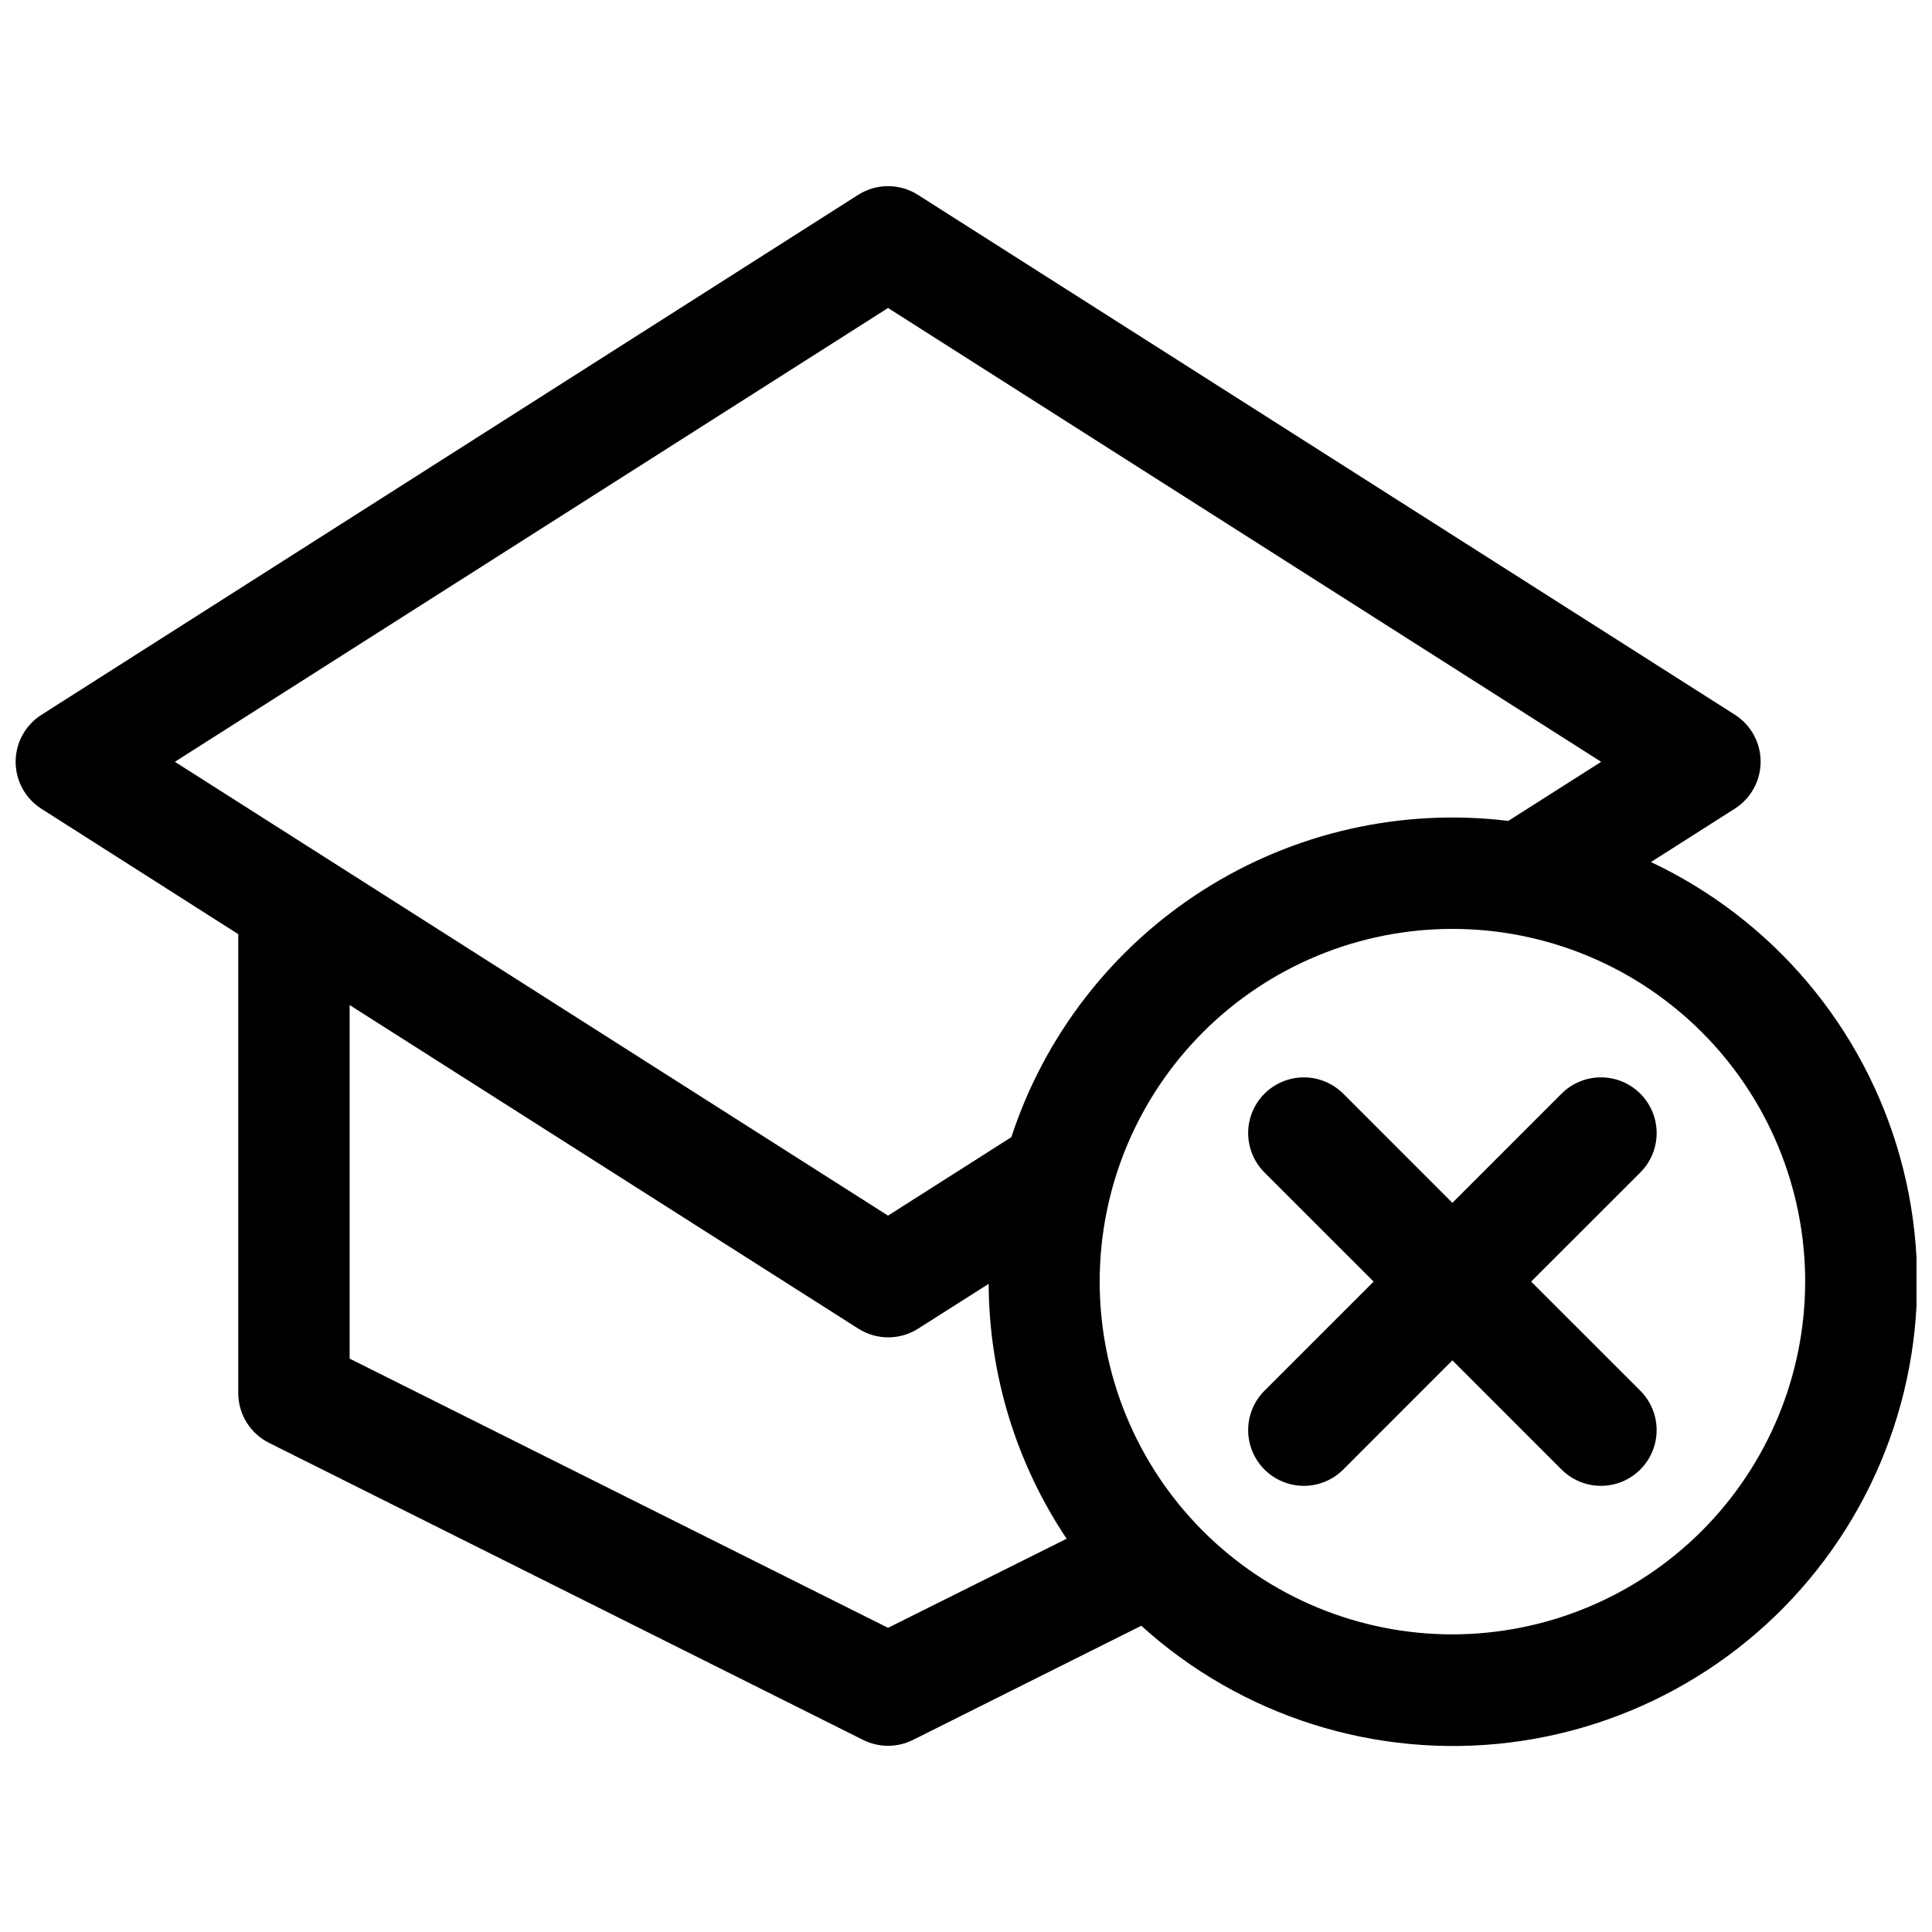
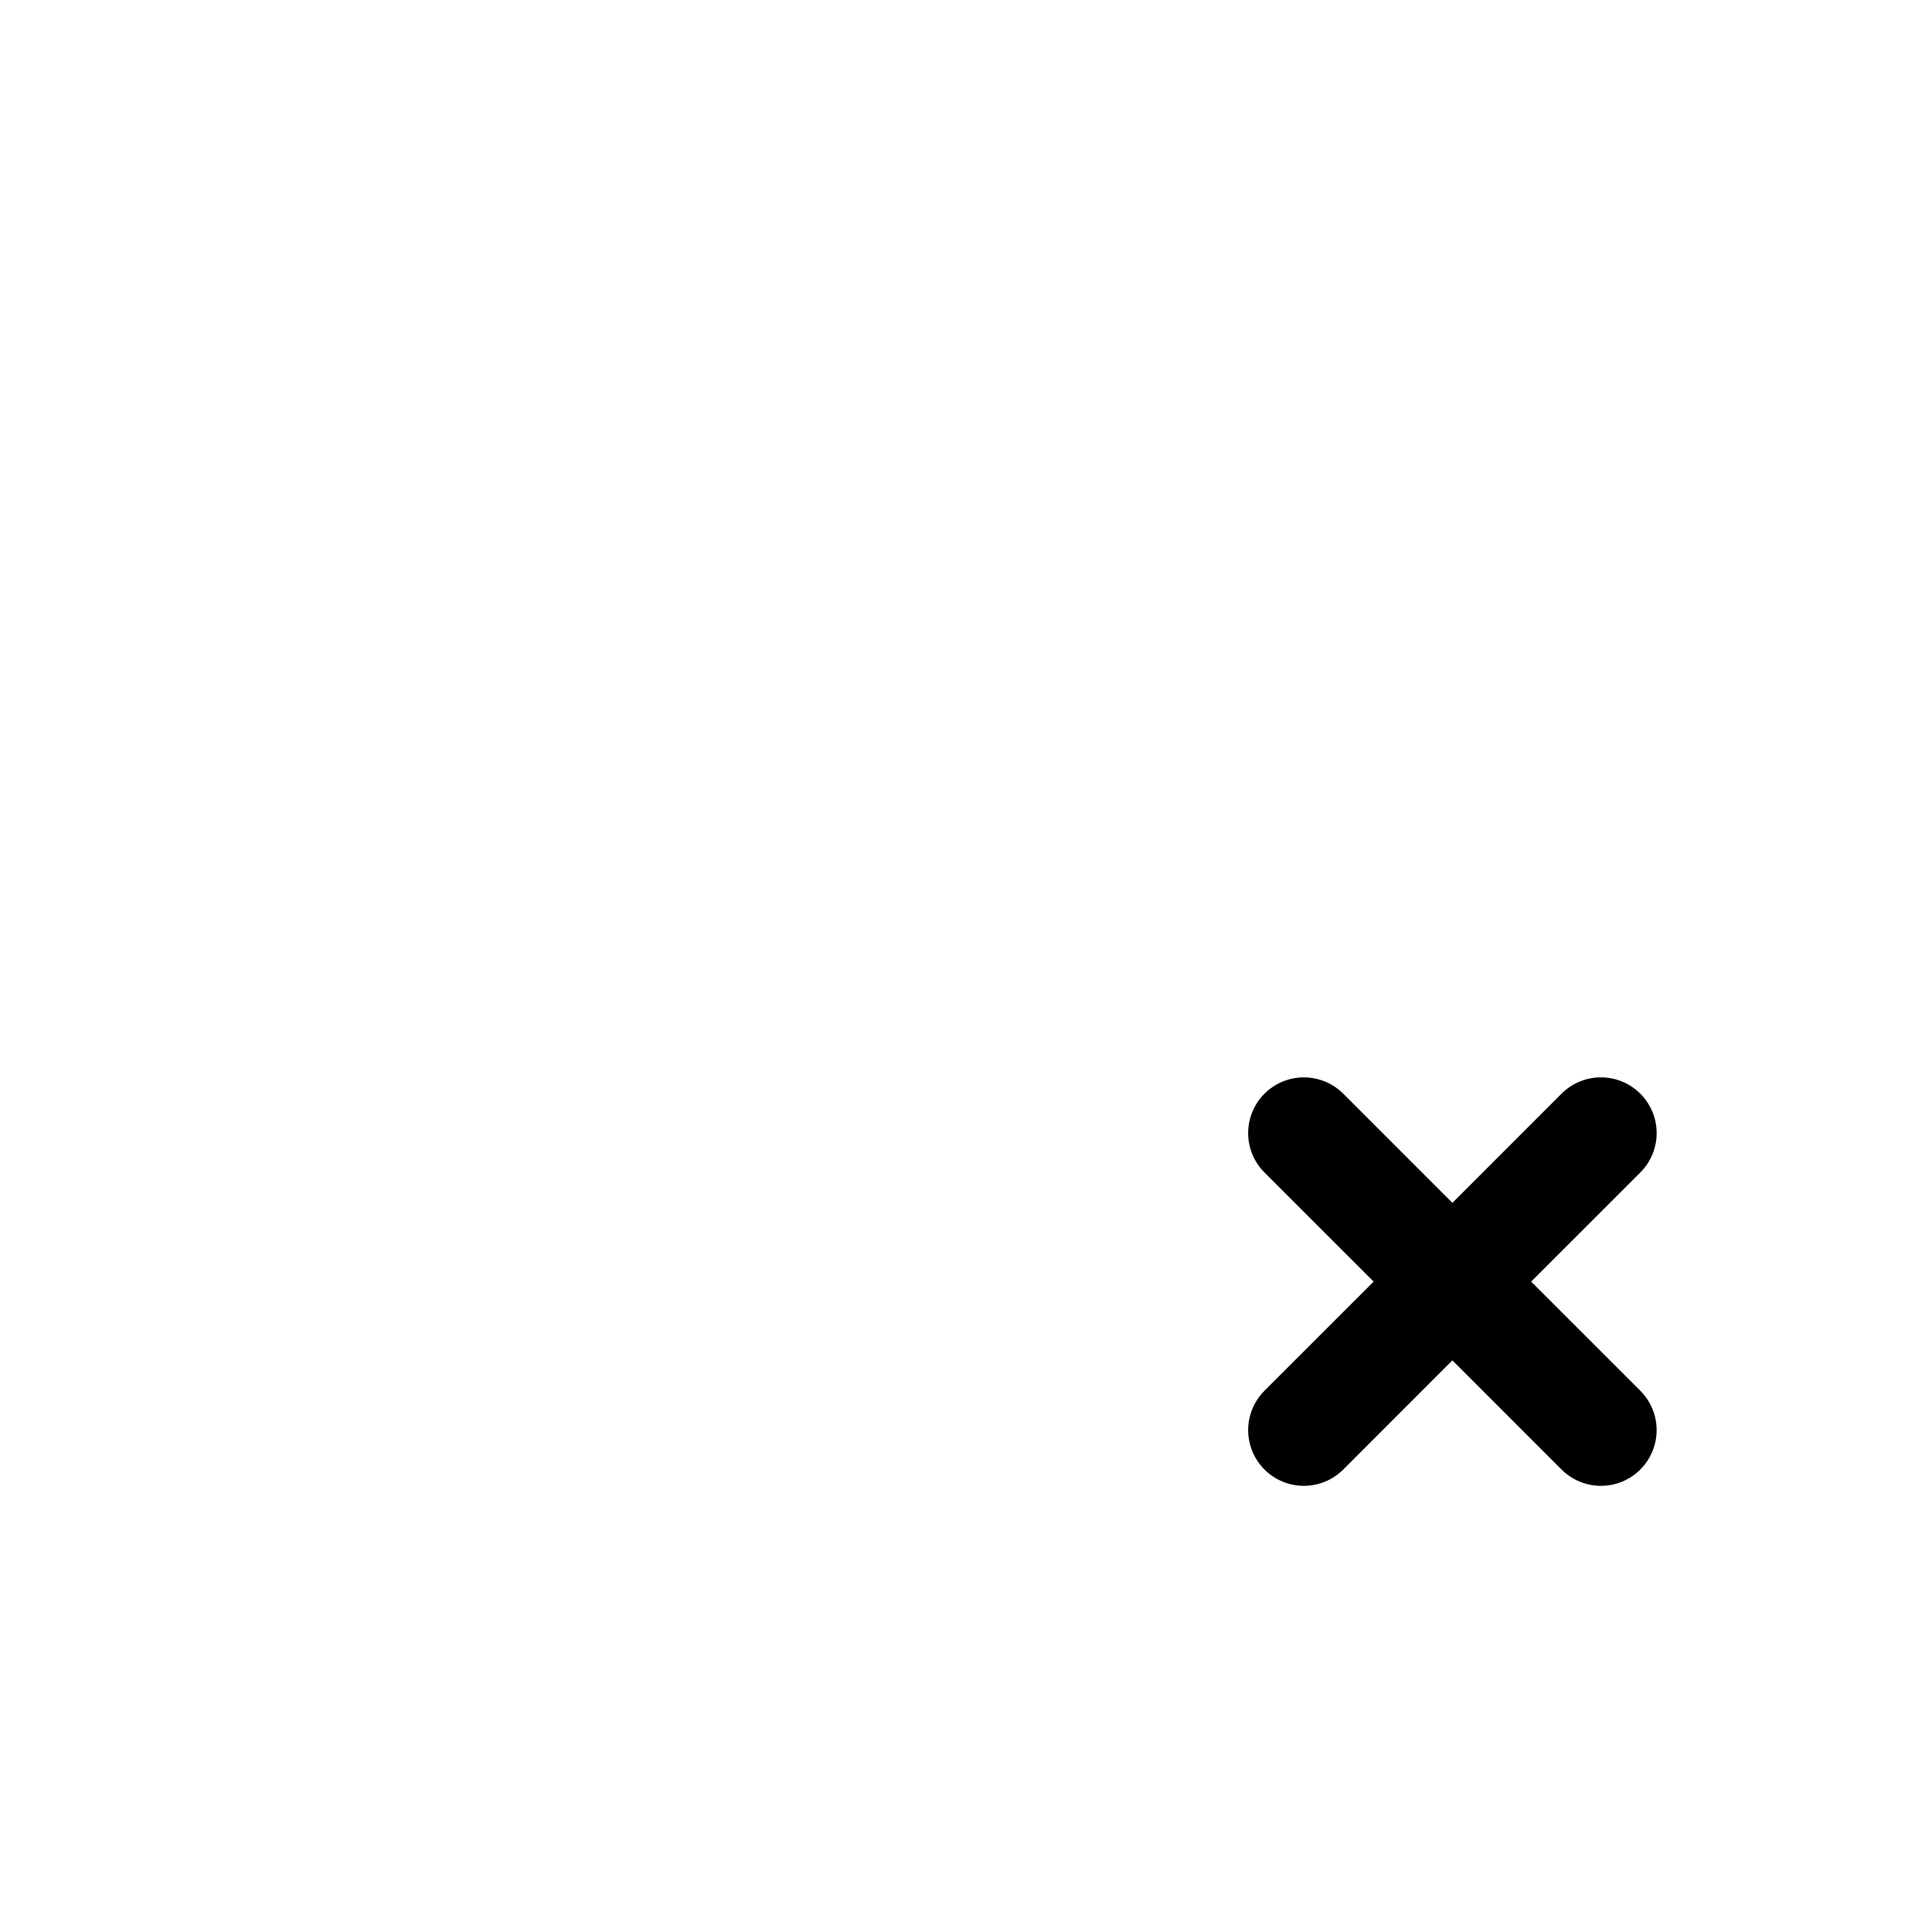
<svg xmlns="http://www.w3.org/2000/svg" width="800px" height="800px" version="1.1" viewBox="144 144 512 512">
  <defs>
    <clipPath id="a">
      <path d="m148.09 193h503.81v414h-503.81z" />
    </clipPath>
  </defs>
  <g clip-path="url(#a)">
-     <path d="m581.52 372.45 22.219-14.141c4.266-2.707 6.844-7.406 6.844-12.457 0-5.047-2.578-9.746-6.844-12.457l-216.48-137.76v0.004c-2.367-1.508-5.113-2.309-7.918-2.309-2.809 0-5.555 0.801-7.922 2.309l-216.43 137.79c-4.262 2.707-6.844 7.406-6.844 12.457 0 5.051 2.582 9.75 6.844 12.457l52.152 33.219v121.61c0 2.738 0.762 5.43 2.203 7.762 1.441 2.332 3.504 4.215 5.957 5.441l157.44 78.719-0.004 0.004c4.156 2.078 9.051 2.078 13.207 0l60.508-30.258c26.512 24.031 62.176 35.328 97.691 30.941s67.359-24.027 87.223-53.789c19.867-29.766 25.785-66.707 16.211-101.19-9.57-34.48-33.688-63.082-66.055-78.348zm-202.18-146.83 188.98 120.27-24.602 15.656h0.004c-28.262-3.43-56.84 3.047-80.855 18.332-24.02 15.285-41.992 38.43-50.855 65.484l-32.676 20.793-188.99-120.27zm0 349.77-142.68-71.34v-93.699l134.81 85.758c2.367 1.504 5.117 2.305 7.922 2.305 2.809 0 5.555-0.801 7.922-2.305l18.695-11.875v-0.004c0.094 24.059 7.281 47.559 20.664 67.551zm149.57 1.738c-24.793 0-48.57-9.848-66.102-27.379s-27.379-41.309-27.379-66.098c0-24.793 9.848-48.57 27.379-66.102s41.309-27.379 66.102-27.379c24.793 0 48.57 9.848 66.102 27.379s27.379 41.309 27.379 66.102c-0.027 24.781-9.887 48.543-27.41 66.066-17.527 17.523-41.285 27.383-66.07 27.41z" />
-   </g>
+     </g>
  <path d="m578.7 433.84c-2.769-2.773-6.523-4.328-10.441-4.328-3.914 0-7.672 1.555-10.438 4.328l-28.922 28.93-28.918-28.93c-3.731-3.731-9.168-5.188-14.262-3.824-5.098 1.367-9.078 5.348-10.441 10.441-1.367 5.094 0.09 10.531 3.82 14.262l28.93 28.922-28.93 28.918c-3.731 3.731-5.188 9.168-3.82 14.262 1.363 5.094 5.344 9.074 10.441 10.441 5.094 1.363 10.531-0.094 14.262-3.824l28.918-28.93 28.918 28.93h0.004c3.727 3.731 9.164 5.188 14.262 3.824 5.094-1.367 9.074-5.348 10.438-10.441 1.367-5.094-0.09-10.531-3.82-14.262l-28.93-28.918 28.93-28.918v-0.004c2.769-2.769 4.328-6.523 4.328-10.441 0-3.914-1.559-7.672-4.328-10.438z" />
</svg>